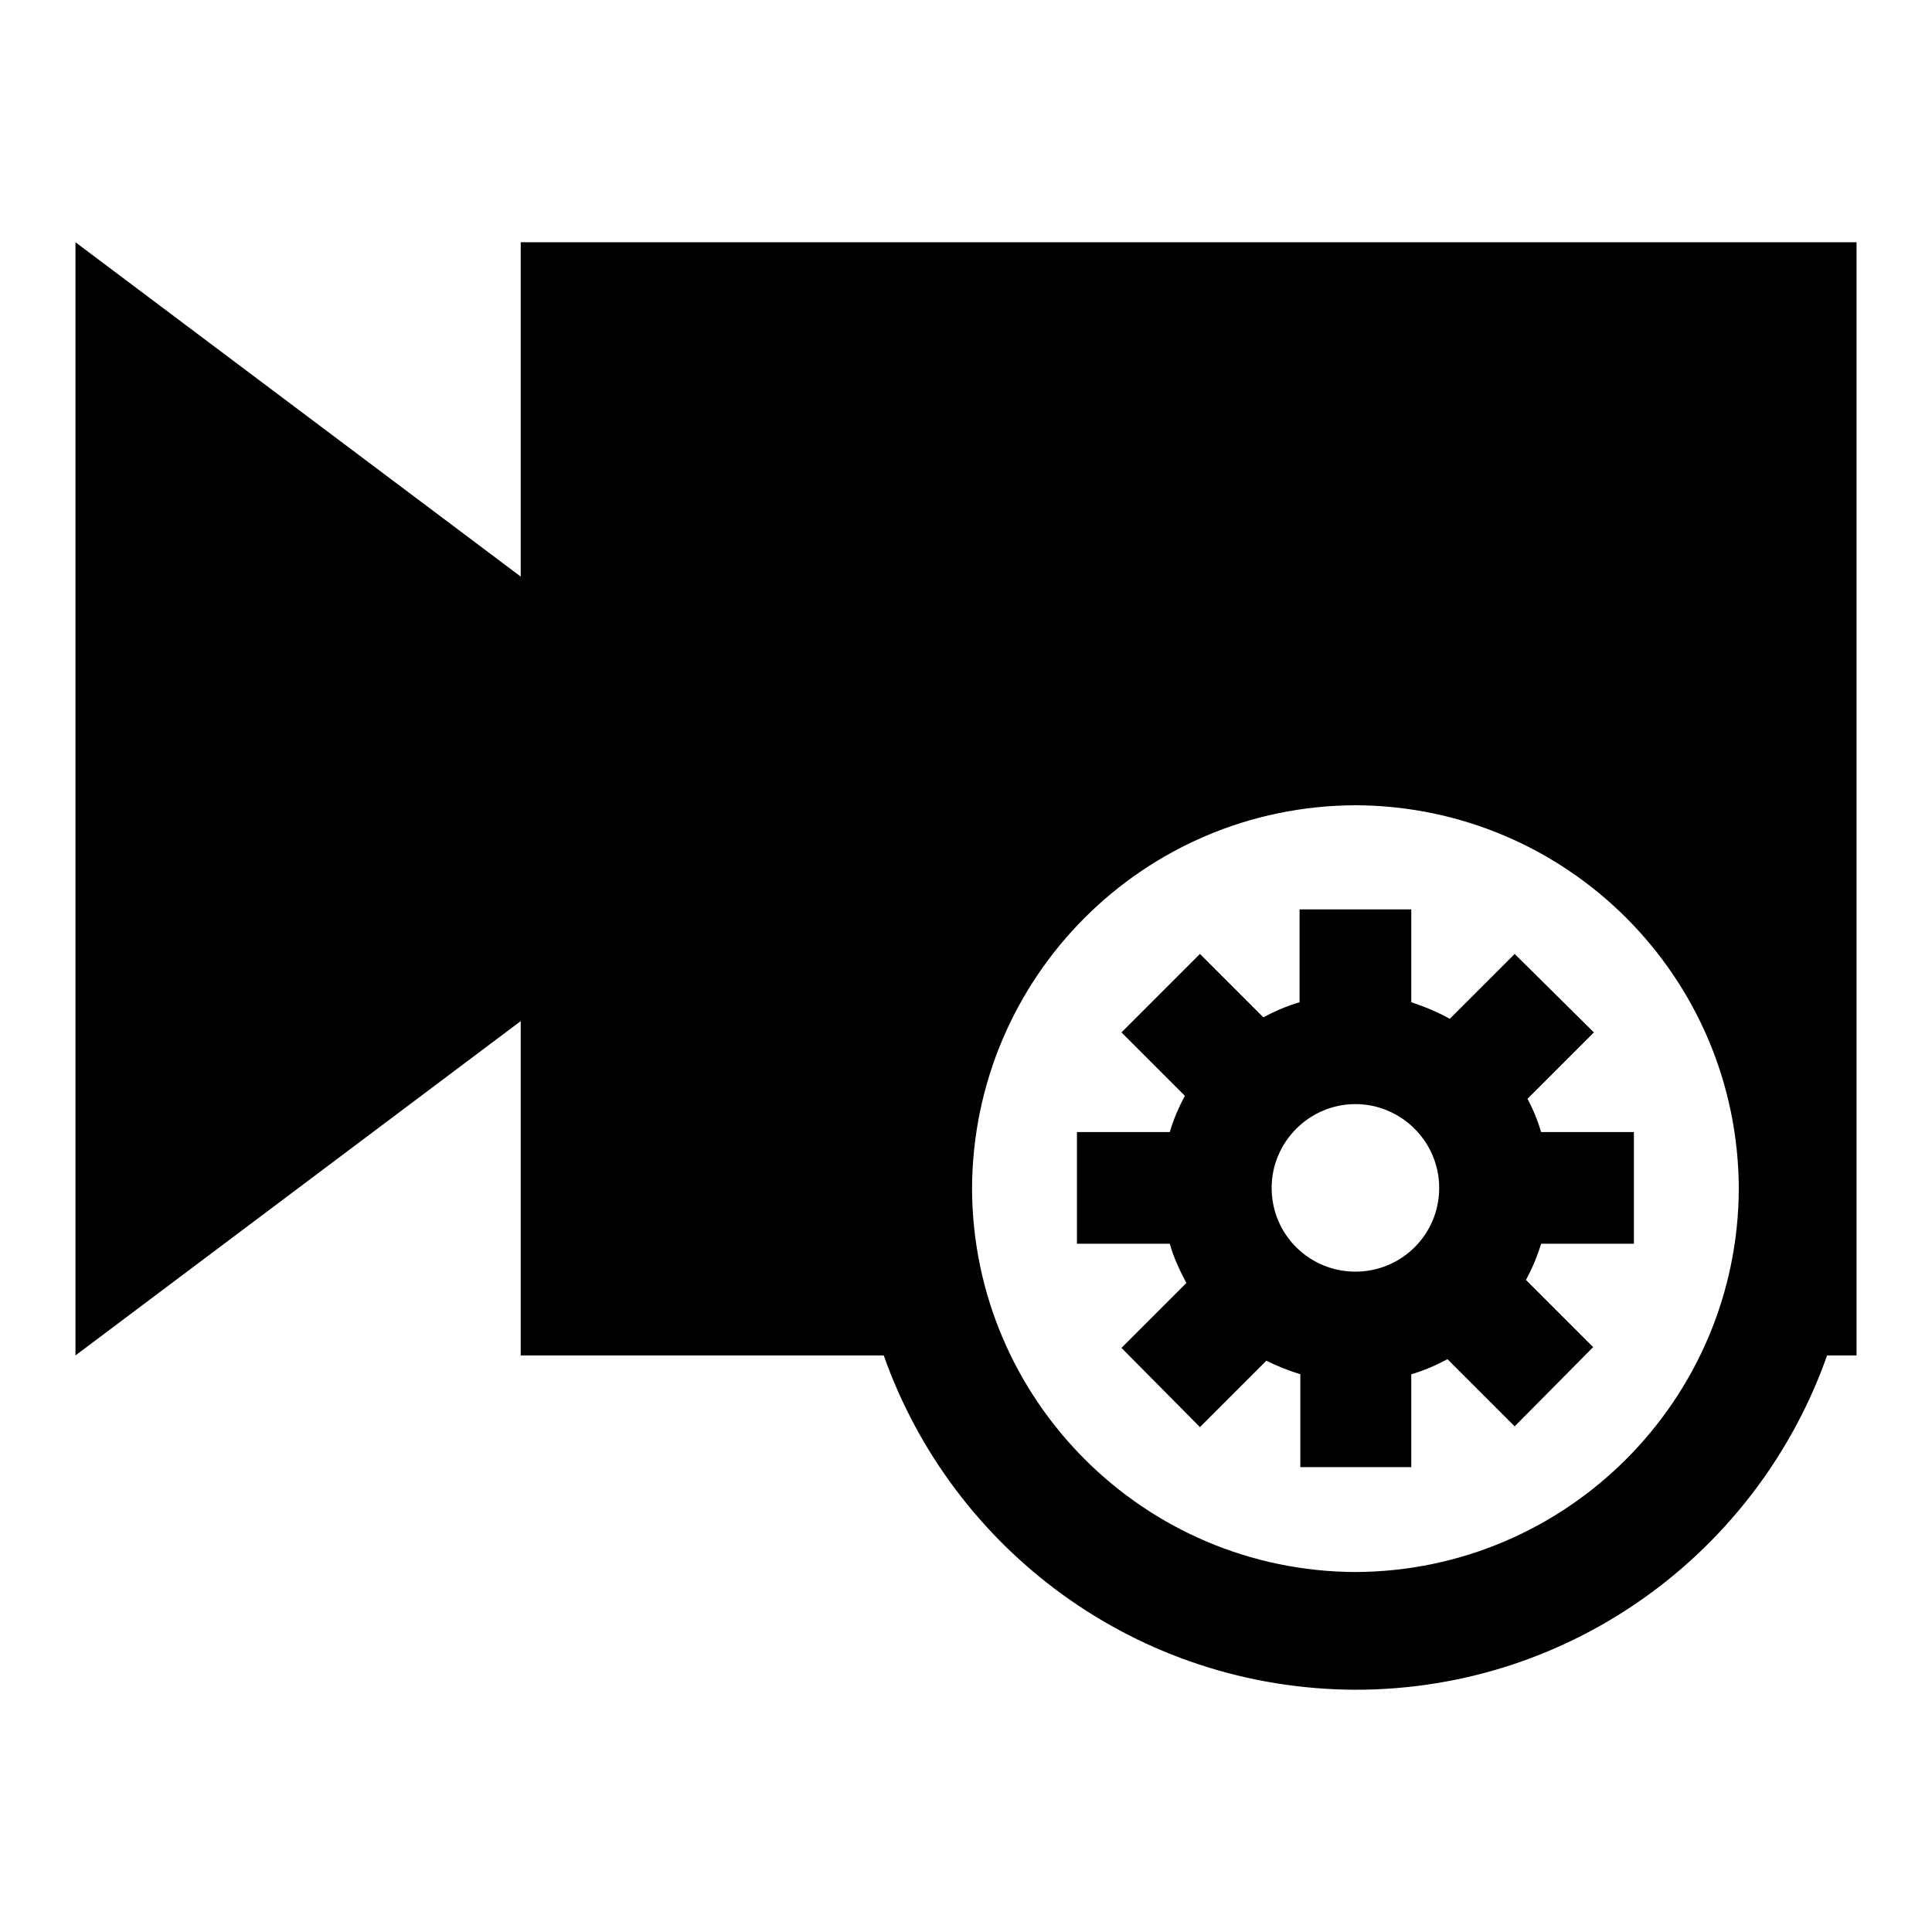
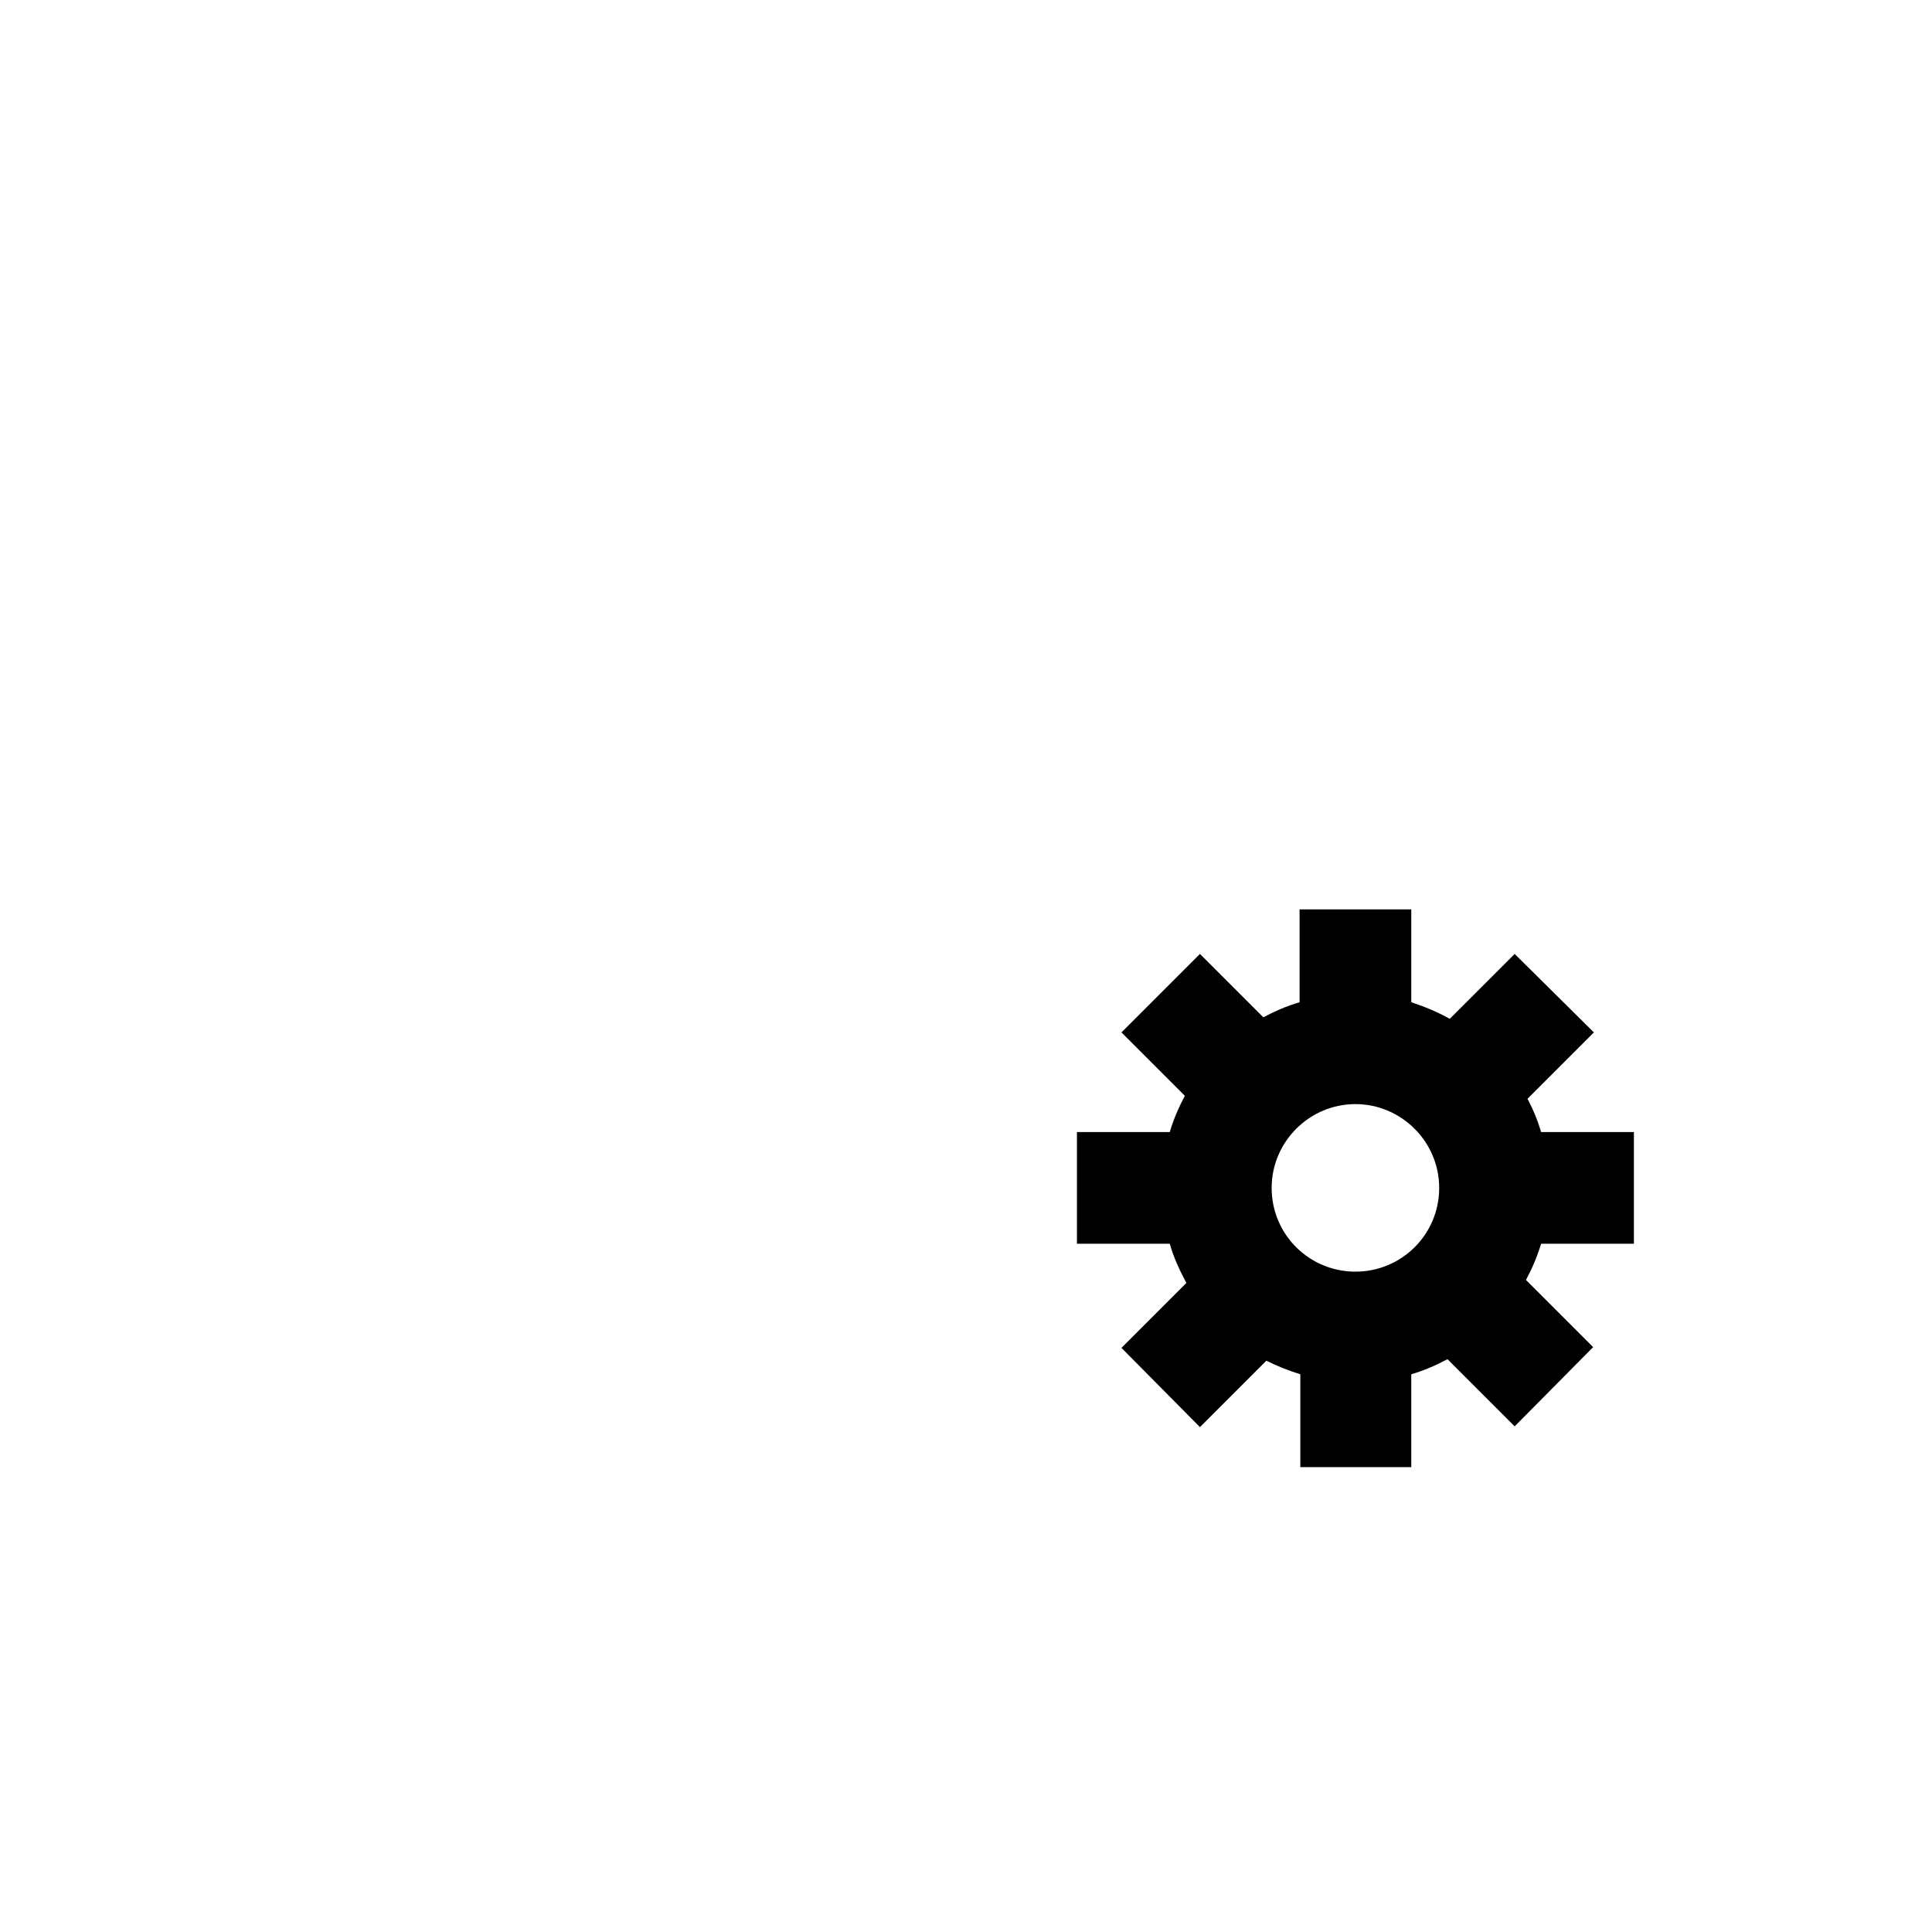
<svg xmlns="http://www.w3.org/2000/svg" version="1.1" x="0px" y="0px" viewBox="0 0 256 256" enable-background="new 0 0 256 256" xml:space="preserve">
  <g>
    <g>
      <g>
        <g>
-           <path fill="#000000" d="M69,32.1v44.3L10,32.1v147.5l59-44.3v44.3h48.1c9.1,25.8,33.6,44.2,62.5,44.3c28.9,0,53.4-18.5,62.5-44.3h3.9V32.1H69z M179.6,208.3c-28-0.1-50.7-22.8-50.8-50.8c0.1-28,22.7-50.7,50.8-50.8c28,0.1,50.7,22.7,50.8,50.8C230.3,185.5,207.6,208.2,179.6,208.3z" />
          <path fill="#000000" d="M202.4,145.6l8.8-8.8l-10.5-10.4l-8.6,8.6c-1.6-0.9-3.3-1.6-5.1-2.2v-12.3h-14.8v12.3c-1.7,0.5-3.3,1.2-4.8,2l-8.4-8.4l-10.4,10.4l8.4,8.4c-0.8,1.5-1.5,3.1-2,4.8h-12.3v14.8H155c0.5,1.8,1.3,3.5,2.2,5.2l-8.6,8.6l10.4,10.5l8.8-8.8c1.4,0.7,2.9,1.3,4.5,1.8v12.3H187v-12.3c1.7-0.5,3.3-1.2,4.8-2l8.9,8.9l10.4-10.5l-8.9-8.9c0.8-1.5,1.5-3.1,2-4.8h12.3v-14.8h-12.3C203.8,148.6,203.2,147.1,202.4,145.6z M179.6,168.5c-6.1,0-11.1-4.9-11.1-11.1c0-6.1,5-11.1,11.1-11.1c6.1,0,11.1,5,11.1,11.1C190.7,163.6,185.7,168.5,179.6,168.5z" />
        </g>
      </g>
      <g />
      <g />
      <g />
      <g />
      <g />
      <g />
      <g />
      <g />
      <g />
      <g />
      <g />
      <g />
      <g />
      <g />
      <g />
    </g>
  </g>
</svg>